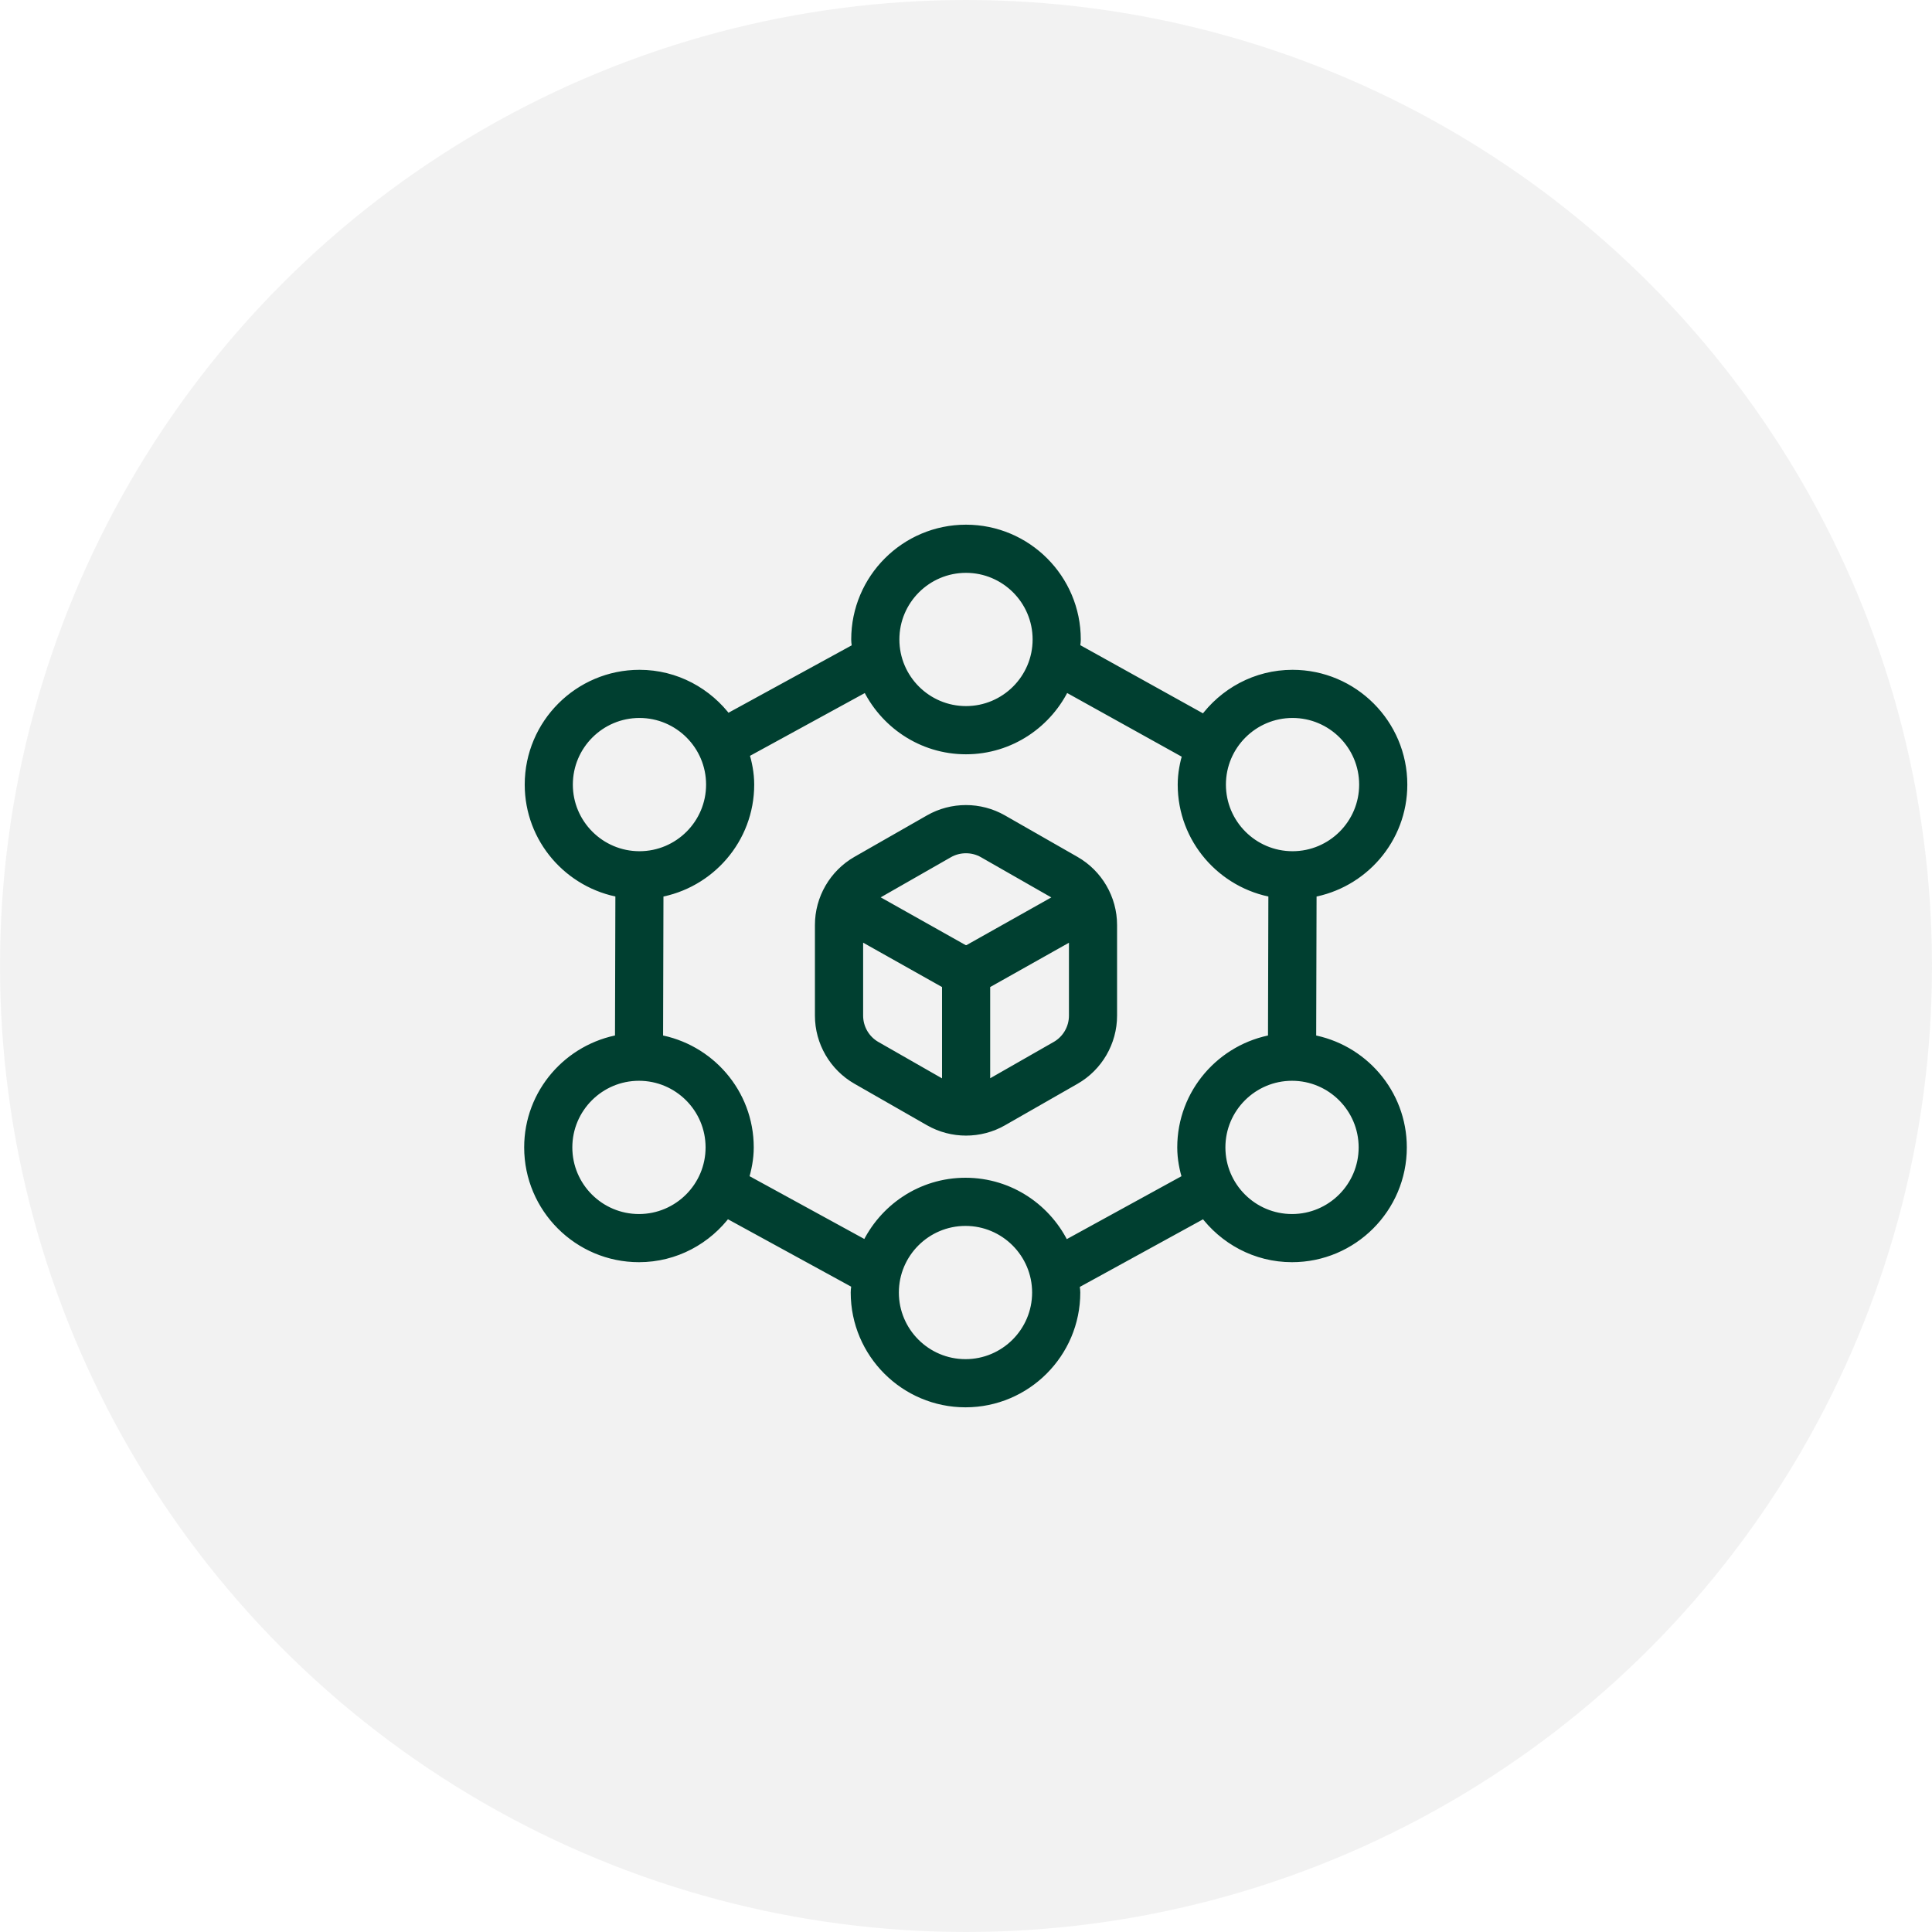
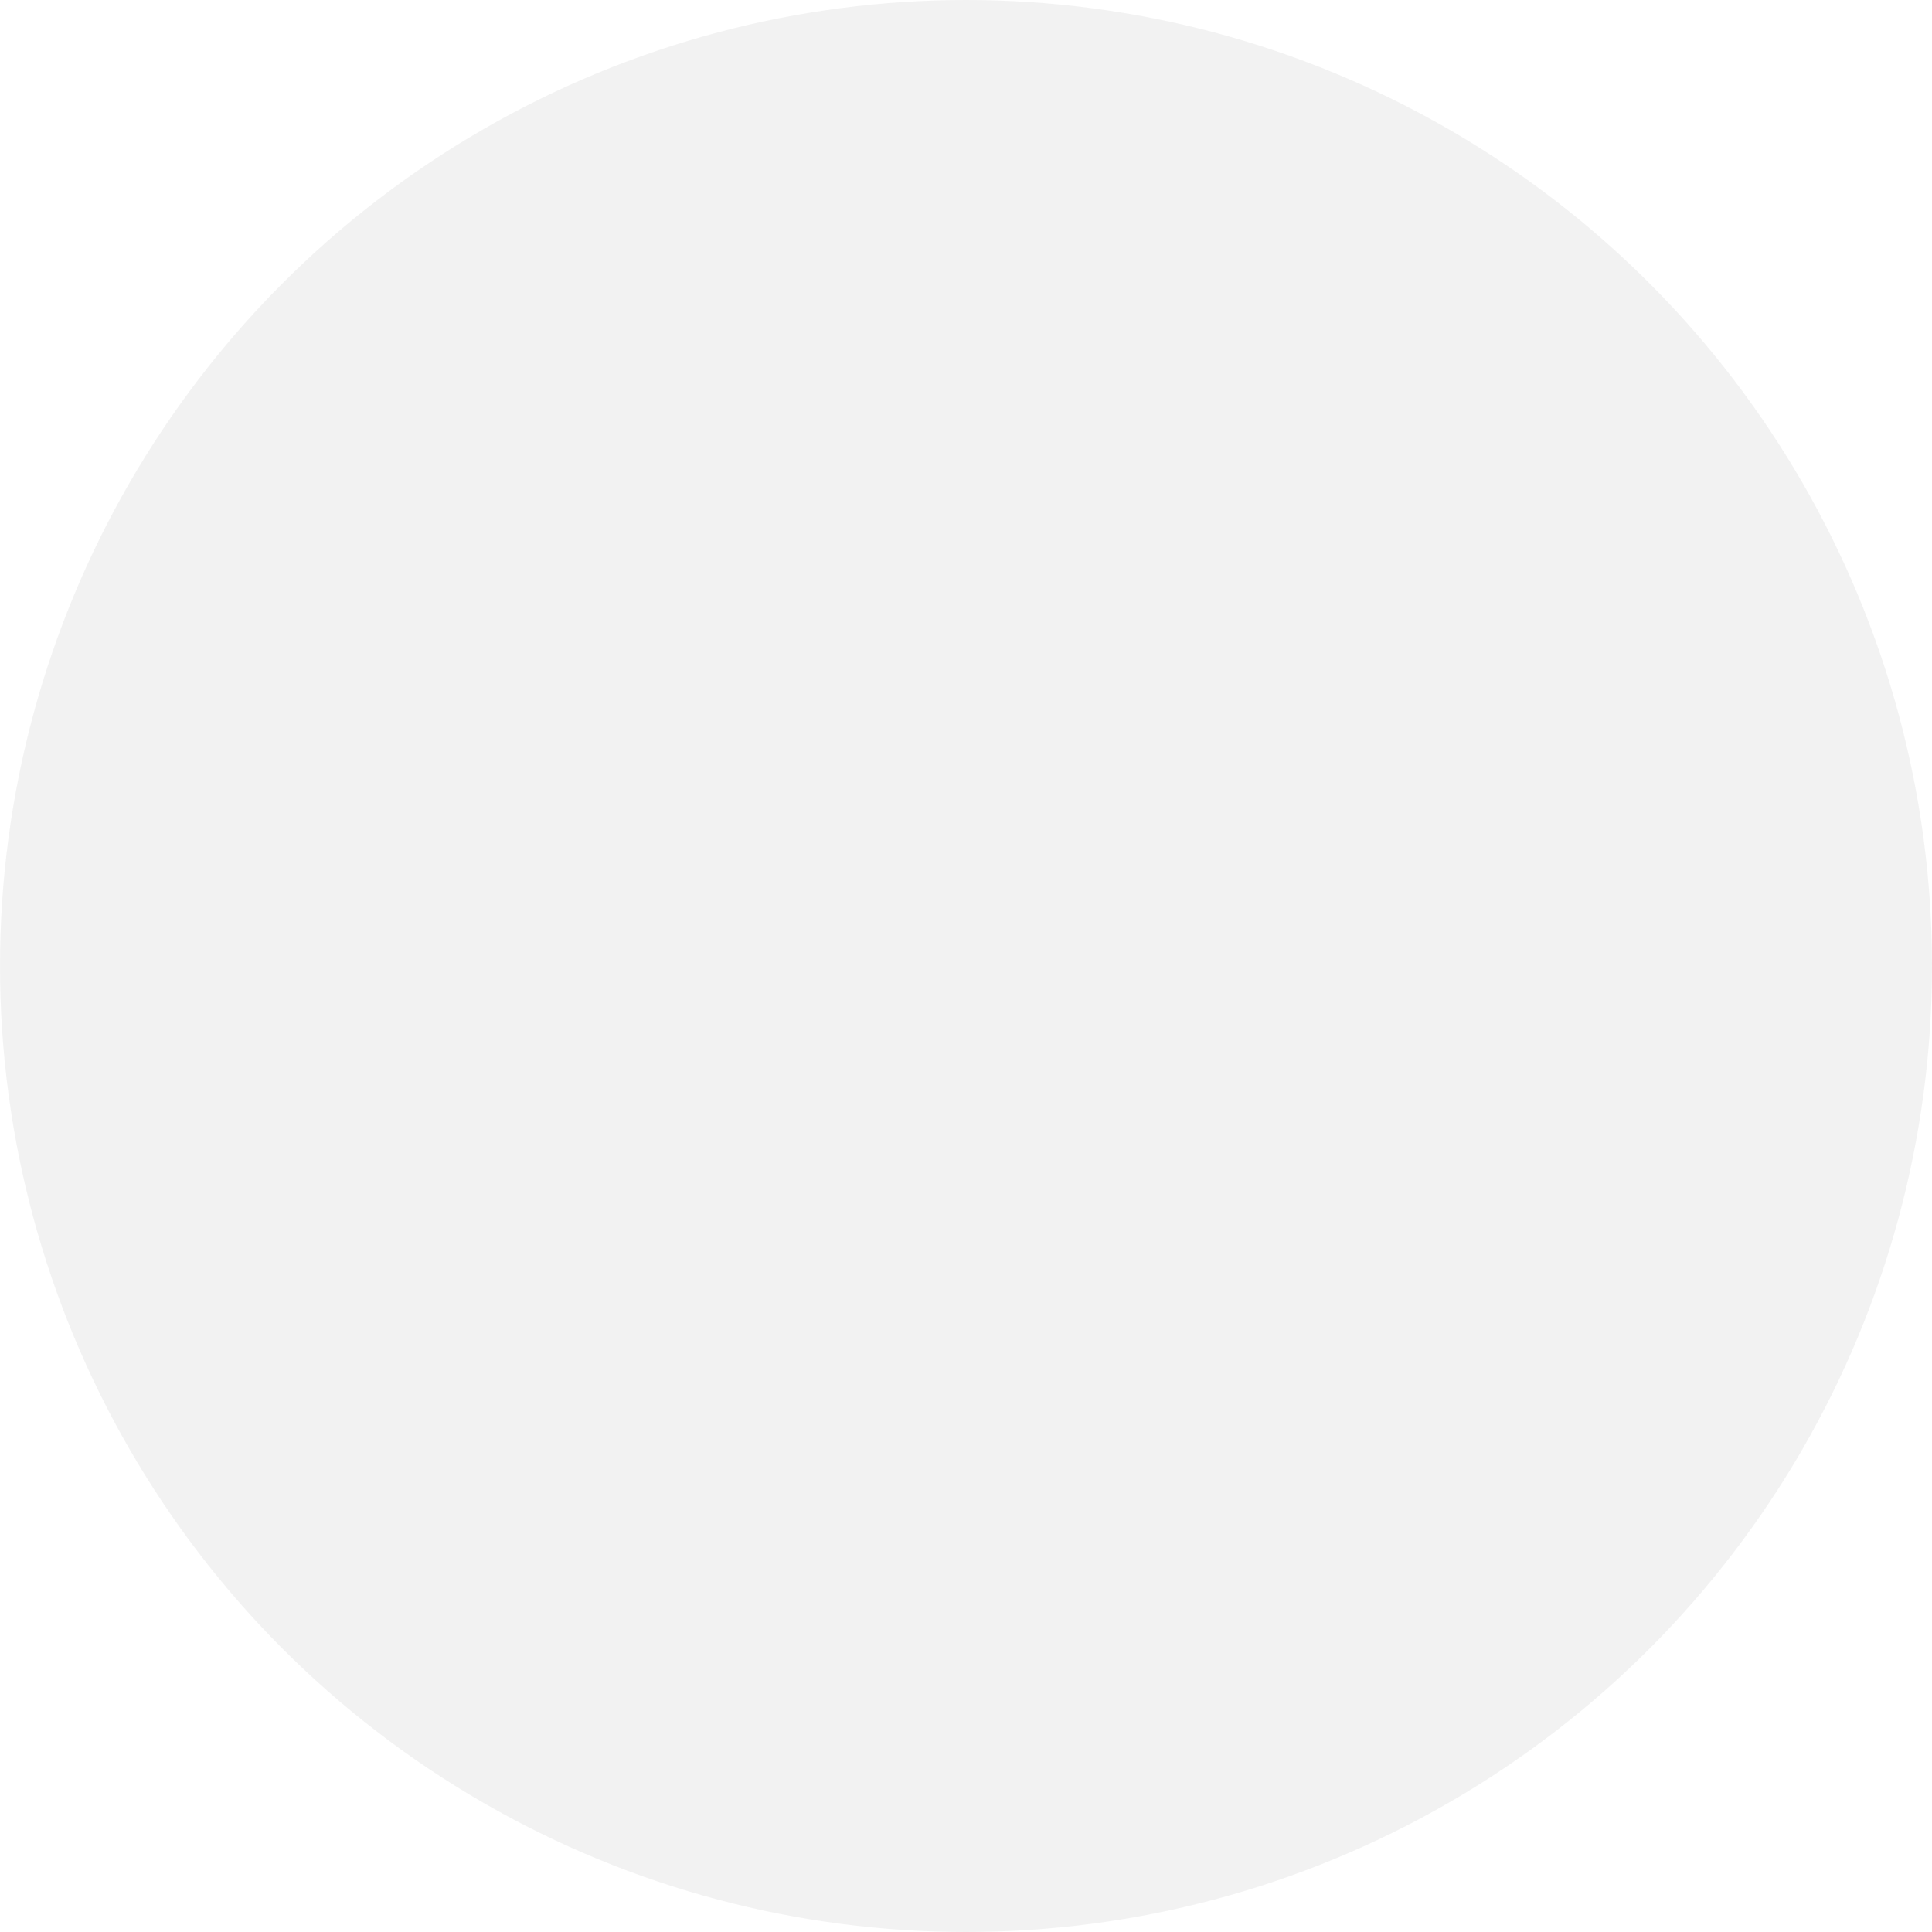
<svg xmlns="http://www.w3.org/2000/svg" width="142" height="142" viewBox="0 0 142 142" fill="none">
  <circle cx="71" cy="71" r="71" fill="#E6E6E6" fill-opacity="0.5" />
-   <path d="M96.301 76.469L96.331 65.533C100.107 64.896 103 61.624 103 57.667C103 53.256 99.411 49.667 95 49.667C92.336 49.667 89.989 50.987 88.536 52.995L78.933 47.659C78.952 47.437 79 47.227 79 47C79 42.589 75.411 39 71 39C66.589 39 63 42.589 63 47C63 47.229 63.048 47.448 63.069 47.672L53.427 52.947C51.968 50.968 49.643 49.667 47.003 49.667C42.592 49.667 39.003 53.256 39.003 57.667C39.003 61.621 41.891 64.891 45.667 65.531L45.637 76.467C41.856 77.107 38.963 80.376 38.963 84.333C38.963 88.744 42.552 92.333 46.963 92.333C49.603 92.333 51.931 91.032 53.387 89.053L63.029 94.328C63.011 94.552 62.963 94.771 62.963 95C62.963 99.411 66.552 103 70.963 103C75.373 103 78.963 99.411 78.963 95C78.963 94.776 78.915 94.565 78.896 94.347L88.539 89.056C89.997 91.035 92.323 92.333 94.963 92.333C99.373 92.333 102.963 88.744 102.963 84.333C102.963 80.379 100.075 77.109 96.299 76.469H96.301ZM95 52.333C97.941 52.333 100.333 54.725 100.333 57.667C100.333 60.608 97.941 63 95 63C92.059 63 89.667 60.608 89.667 57.667C89.667 54.725 92.059 52.333 95 52.333ZM71 41.667C73.941 41.667 76.333 44.059 76.333 47C76.333 49.941 73.941 52.333 71 52.333C68.059 52.333 65.667 49.941 65.667 47C65.667 44.059 68.059 41.667 71 41.667ZM41.667 57.667C41.667 54.725 44.059 52.333 47 52.333C49.941 52.333 52.333 54.725 52.333 57.667C52.333 60.608 49.941 63 47 63C44.059 63 41.667 60.608 41.667 57.667ZM46.963 89.667C44.021 89.667 41.629 87.275 41.629 84.333C41.629 81.392 44.021 79 46.963 79C49.904 79 52.296 81.392 52.296 84.333C52.296 87.275 49.904 89.667 46.963 89.667ZM70.963 100.333C68.021 100.333 65.629 97.941 65.629 95C65.629 92.059 68.021 89.667 70.963 89.667C73.904 89.667 76.296 92.059 76.296 95C76.296 97.941 73.904 100.333 70.963 100.333ZM78.219 91.675C76.952 88.923 74.187 87 70.963 87C67.739 87 64.984 88.92 63.715 91.664L54.576 86.664C54.805 85.92 54.963 85.149 54.963 84.333C54.963 80.379 52.075 77.109 48.299 76.469L48.328 65.533C52.104 64.896 54.997 61.624 54.997 57.667C54.997 56.851 54.837 56.077 54.611 55.336L63.749 50.339C65.019 53.083 67.781 55.003 70.997 55.003C74.213 55.003 76.981 53.08 78.248 50.333L87.365 55.4C87.149 56.125 86.997 56.877 86.997 57.669C86.997 61.624 89.885 64.893 93.661 65.533L93.632 76.469C89.856 77.107 86.963 80.379 86.963 84.336C86.963 85.152 87.123 85.925 87.349 86.667L78.216 91.677L78.219 91.675ZM94.963 89.667C92.021 89.667 89.629 87.275 89.629 84.333C89.629 81.392 92.021 79 94.963 79C97.904 79 100.296 81.392 100.296 84.333C100.296 87.275 97.904 89.667 94.963 89.667ZM78.979 63.36L73.643 60.309C72.005 59.373 69.979 59.376 68.349 60.309L63.016 63.357C61.36 64.307 60.331 66.08 60.333 67.989V74.651C60.333 76.56 61.365 78.331 63.021 79.277L68.352 82.328C69.171 82.795 70.085 83.029 71 83.029C71.915 83.029 72.832 82.797 73.645 82.331L78.979 79.28C80.637 78.333 81.667 76.557 81.667 74.648V67.987C81.667 66.08 80.635 64.307 78.979 63.36ZM69.672 62.627C70.08 62.392 70.539 62.277 70.997 62.277C71.456 62.277 71.912 62.392 72.32 62.627L77.656 65.677C77.813 65.768 77.949 65.885 78.083 66.003L71.112 69.923C71.075 69.92 71.043 69.901 71.005 69.901C70.968 69.901 70.936 69.92 70.899 69.923L63.917 65.997C64.051 65.88 64.181 65.765 64.339 65.675L69.672 62.627ZM64.344 76.963C63.517 76.491 63.003 75.603 63.003 74.651V68.539L69.675 72.291V80.011L64.344 76.963ZM77.659 76.963L72.341 80.003V72.291L79.003 68.544V74.648C79.003 75.603 78.491 76.488 77.661 76.963H77.659Z" fill="#003F30" stroke="#003F30" stroke-width="0.873" />
</svg>